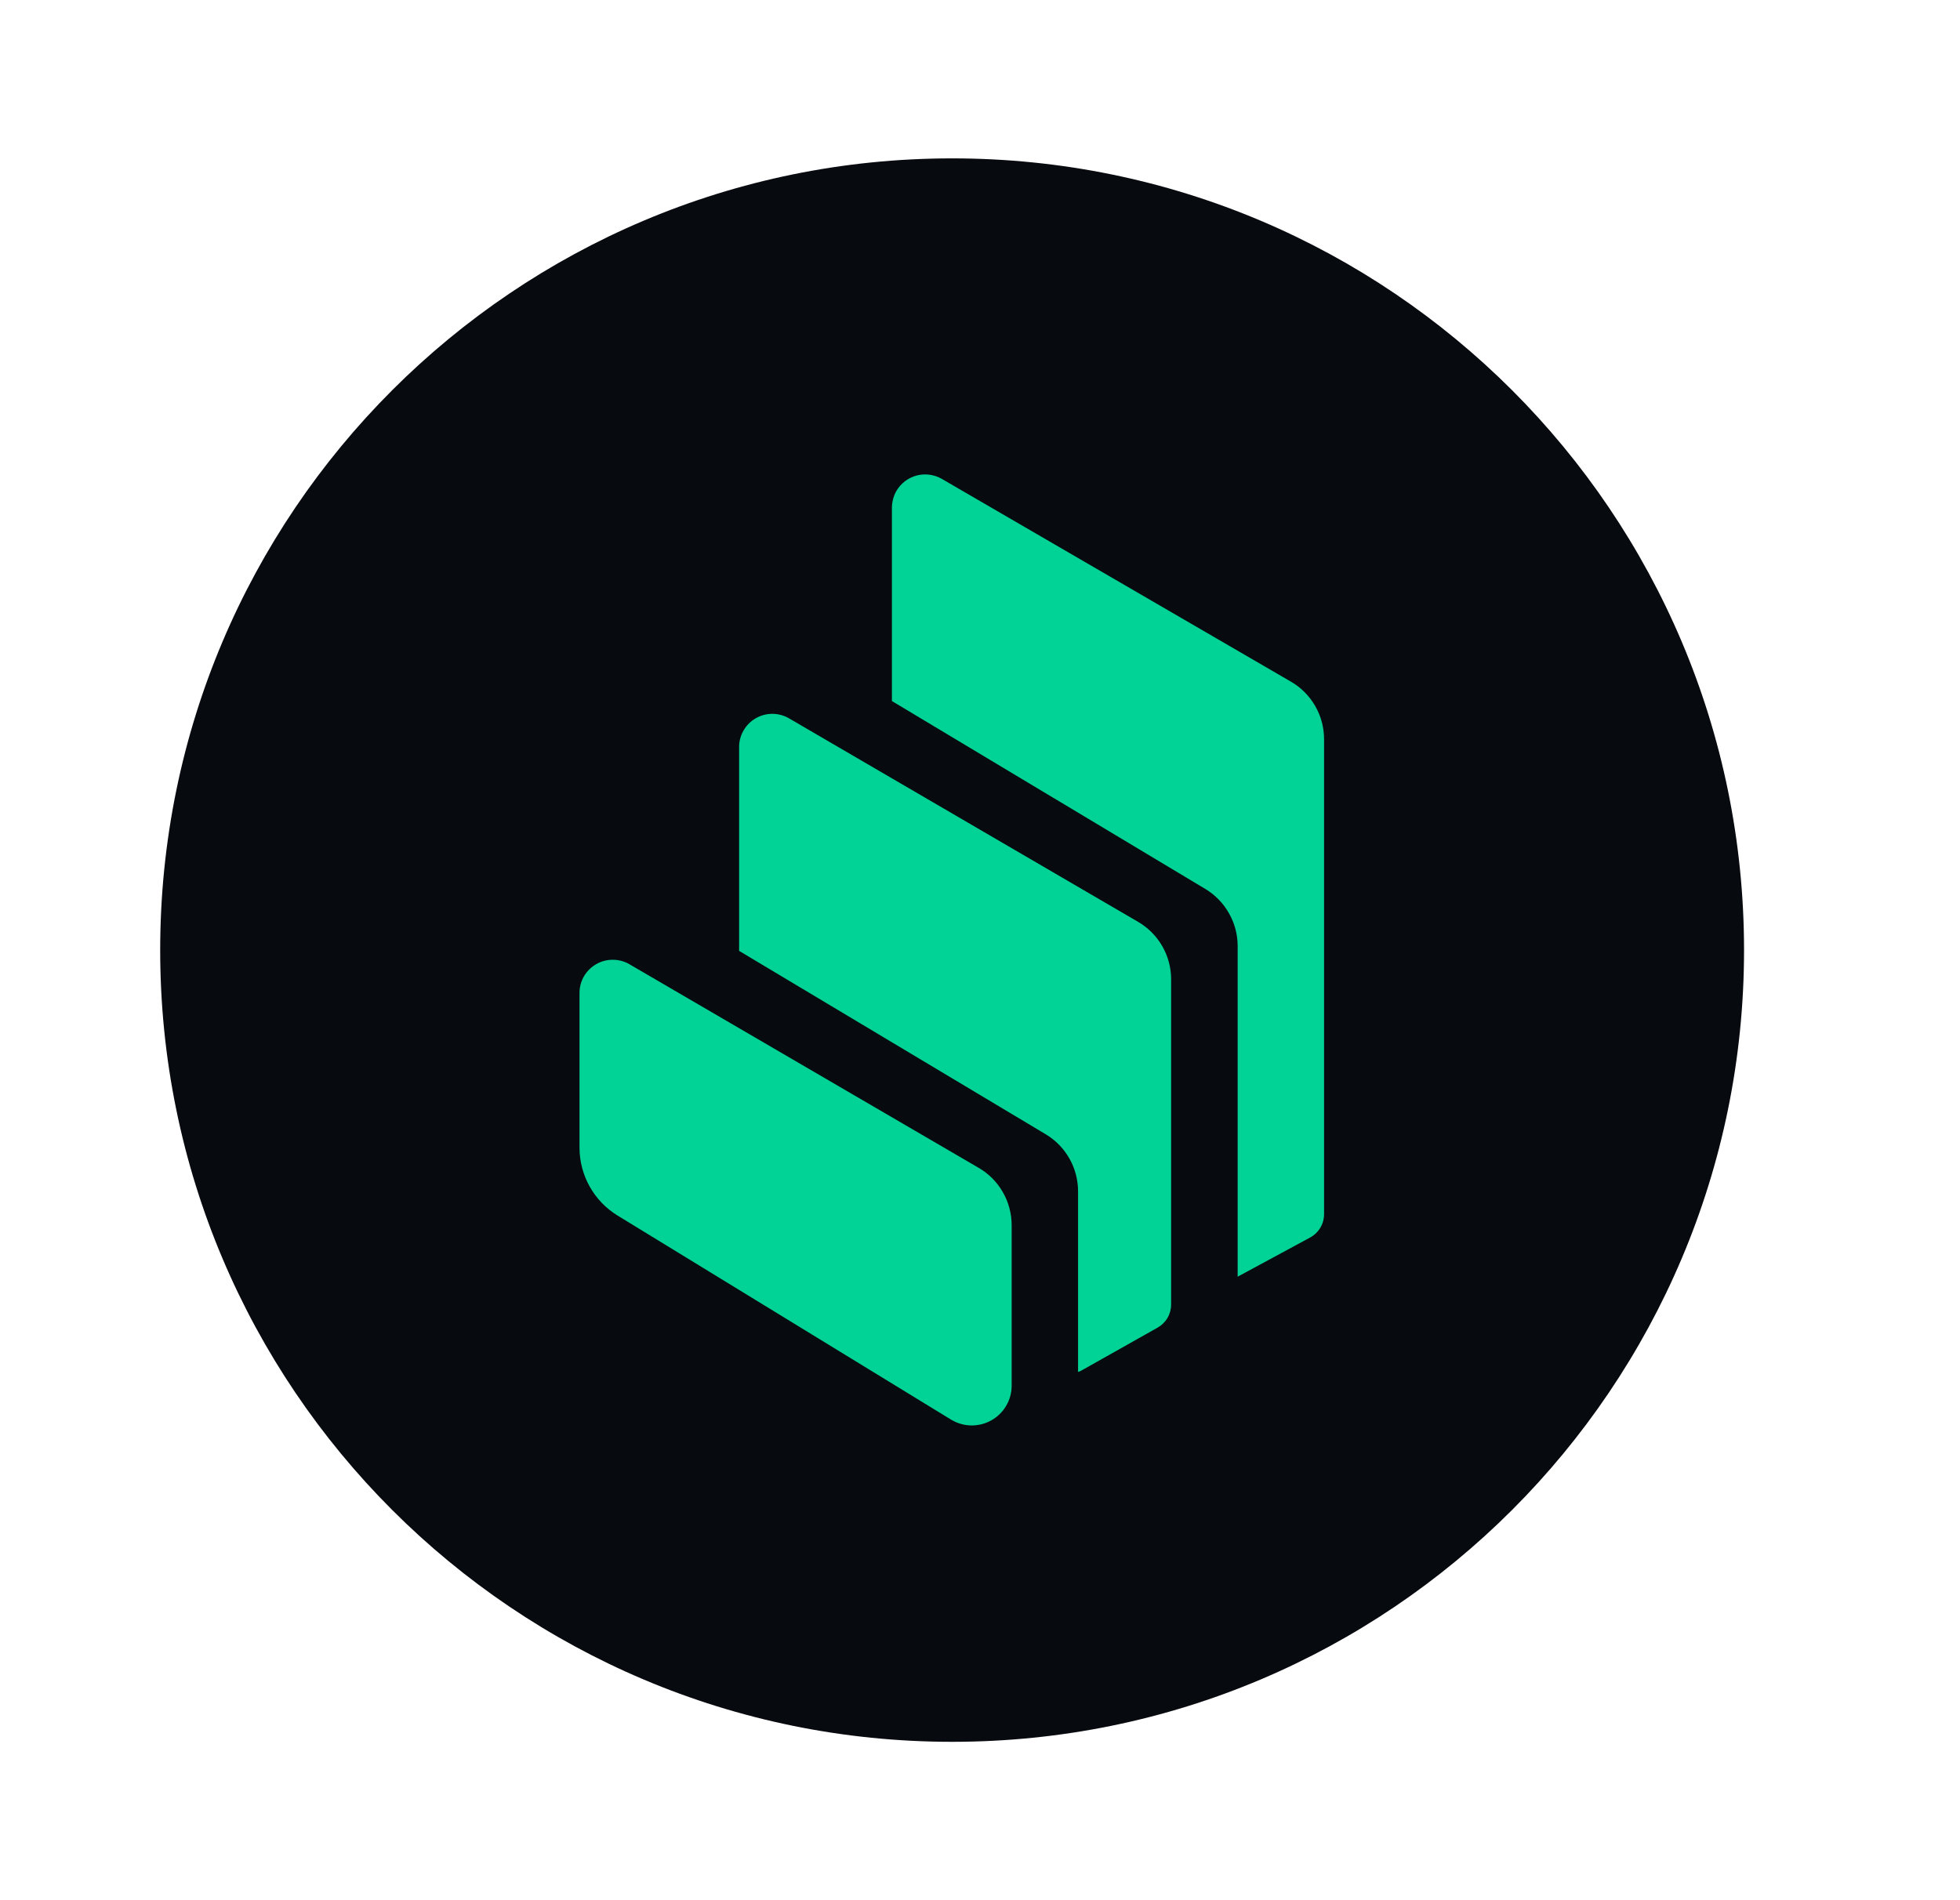
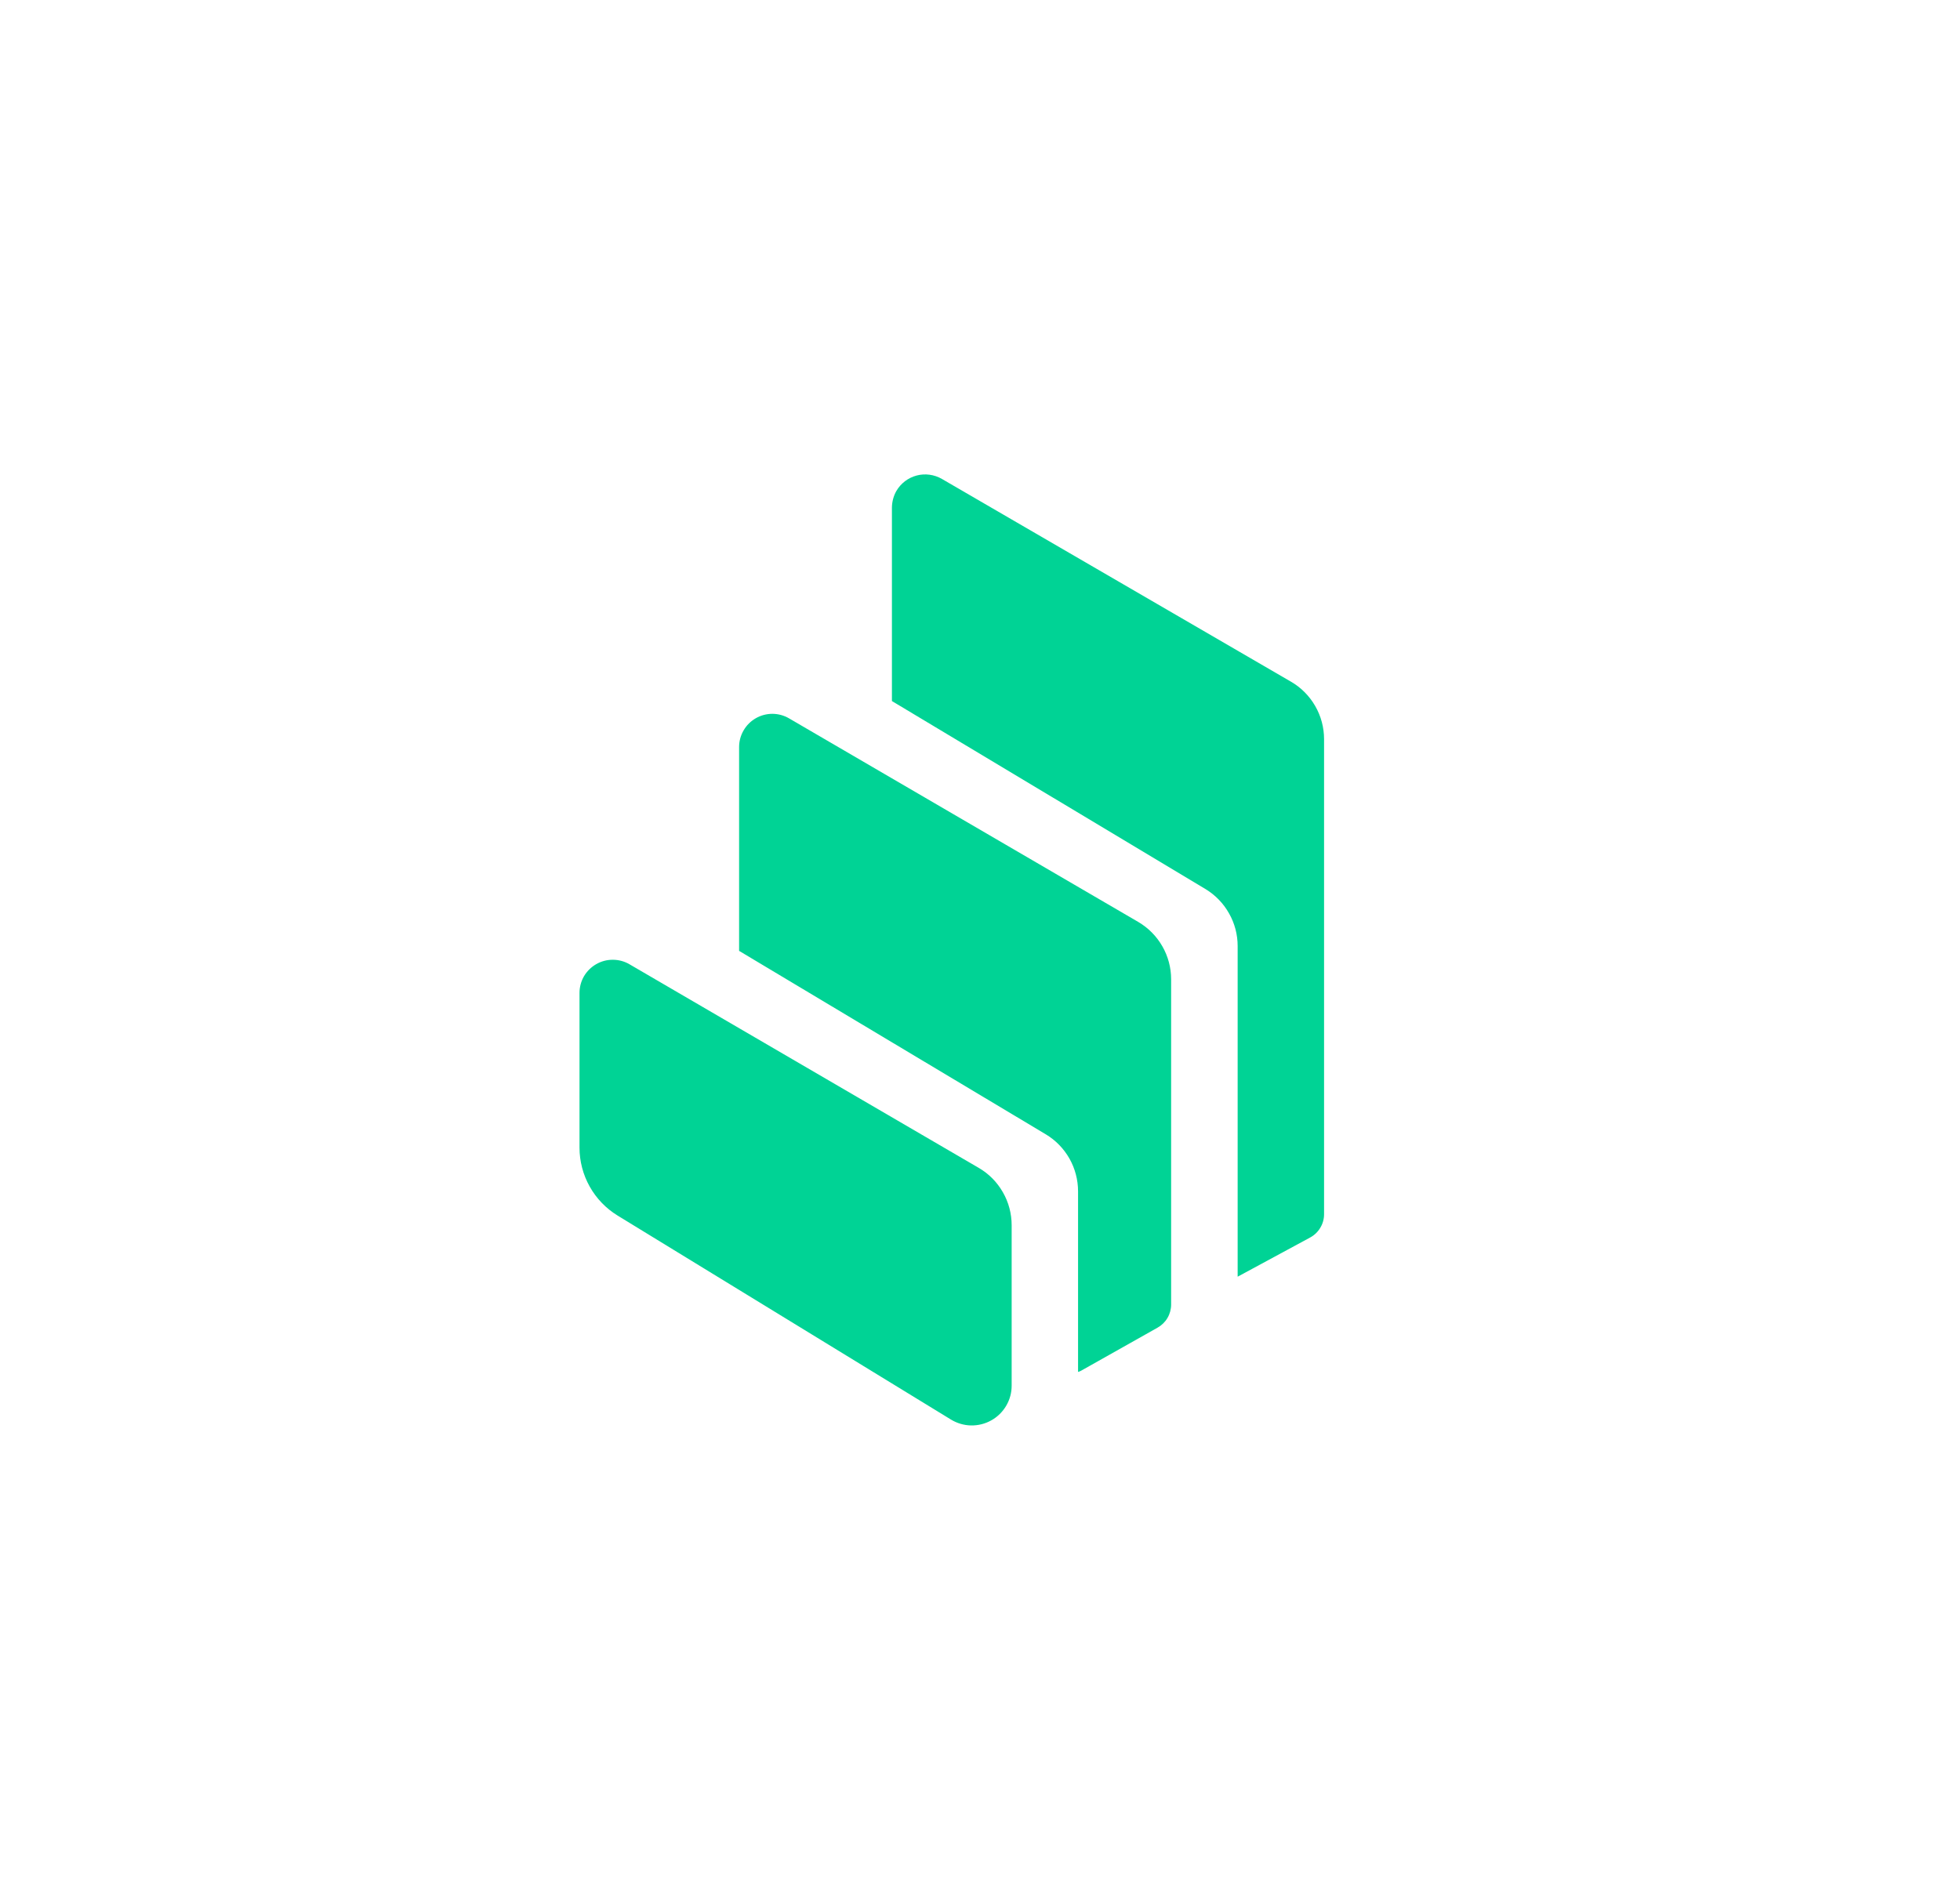
<svg xmlns="http://www.w3.org/2000/svg" width="33" height="32" viewBox="0 0 33 32" fill="none">
-   <path d="M16.031 29.333C23.395 29.333 29.364 23.364 29.364 16C29.364 8.636 23.395 2.667 16.031 2.667C8.667 2.667 2.697 8.636 2.697 16C2.697 23.364 8.667 29.333 16.031 29.333Z" fill="#070A0E" />
  <path fill-rule="evenodd" clip-rule="evenodd" d="M10.399 20.471C10.203 20.351 10.041 20.183 9.929 19.983C9.816 19.782 9.757 19.556 9.757 19.326V16.721C9.757 16.623 9.783 16.526 9.832 16.441C9.882 16.356 9.953 16.286 10.038 16.237C10.123 16.188 10.22 16.162 10.319 16.163C10.417 16.163 10.514 16.189 10.599 16.239L16.478 19.667C16.647 19.765 16.787 19.906 16.884 20.076C16.982 20.245 17.033 20.438 17.033 20.633V23.332C17.034 23.452 17.002 23.569 16.942 23.672C16.881 23.776 16.795 23.861 16.691 23.919C16.586 23.978 16.468 24.007 16.349 24.005C16.23 24.003 16.113 23.968 16.011 23.906L10.399 20.471ZM19.163 15.525C19.332 15.624 19.472 15.765 19.569 15.934C19.667 16.104 19.718 16.296 19.718 16.492V21.968C19.718 22.048 19.697 22.126 19.657 22.194C19.617 22.263 19.559 22.319 19.49 22.358L18.203 23.083C18.187 23.092 18.169 23.099 18.151 23.104V20.063C18.151 19.87 18.101 19.679 18.006 19.511C17.91 19.342 17.773 19.201 17.607 19.102L12.444 16.013V12.58C12.444 12.482 12.47 12.385 12.52 12.3C12.569 12.215 12.64 12.144 12.726 12.095C12.811 12.046 12.908 12.021 13.006 12.021C13.104 12.022 13.201 12.048 13.286 12.098L19.163 15.525ZM21.736 11.48C21.906 11.578 22.046 11.72 22.144 11.89C22.242 12.06 22.293 12.252 22.293 12.448V20.448C22.293 20.529 22.271 20.608 22.229 20.677C22.188 20.746 22.128 20.803 22.057 20.841L20.838 21.5V15.931C20.838 15.738 20.788 15.548 20.692 15.38C20.597 15.211 20.46 15.071 20.295 14.971L15.017 11.806V8.549C15.018 8.451 15.043 8.354 15.092 8.268C15.167 8.14 15.289 8.046 15.433 8.008C15.576 7.97 15.729 7.991 15.858 8.065L21.736 11.48Z" fill="#00D395" />
</svg>